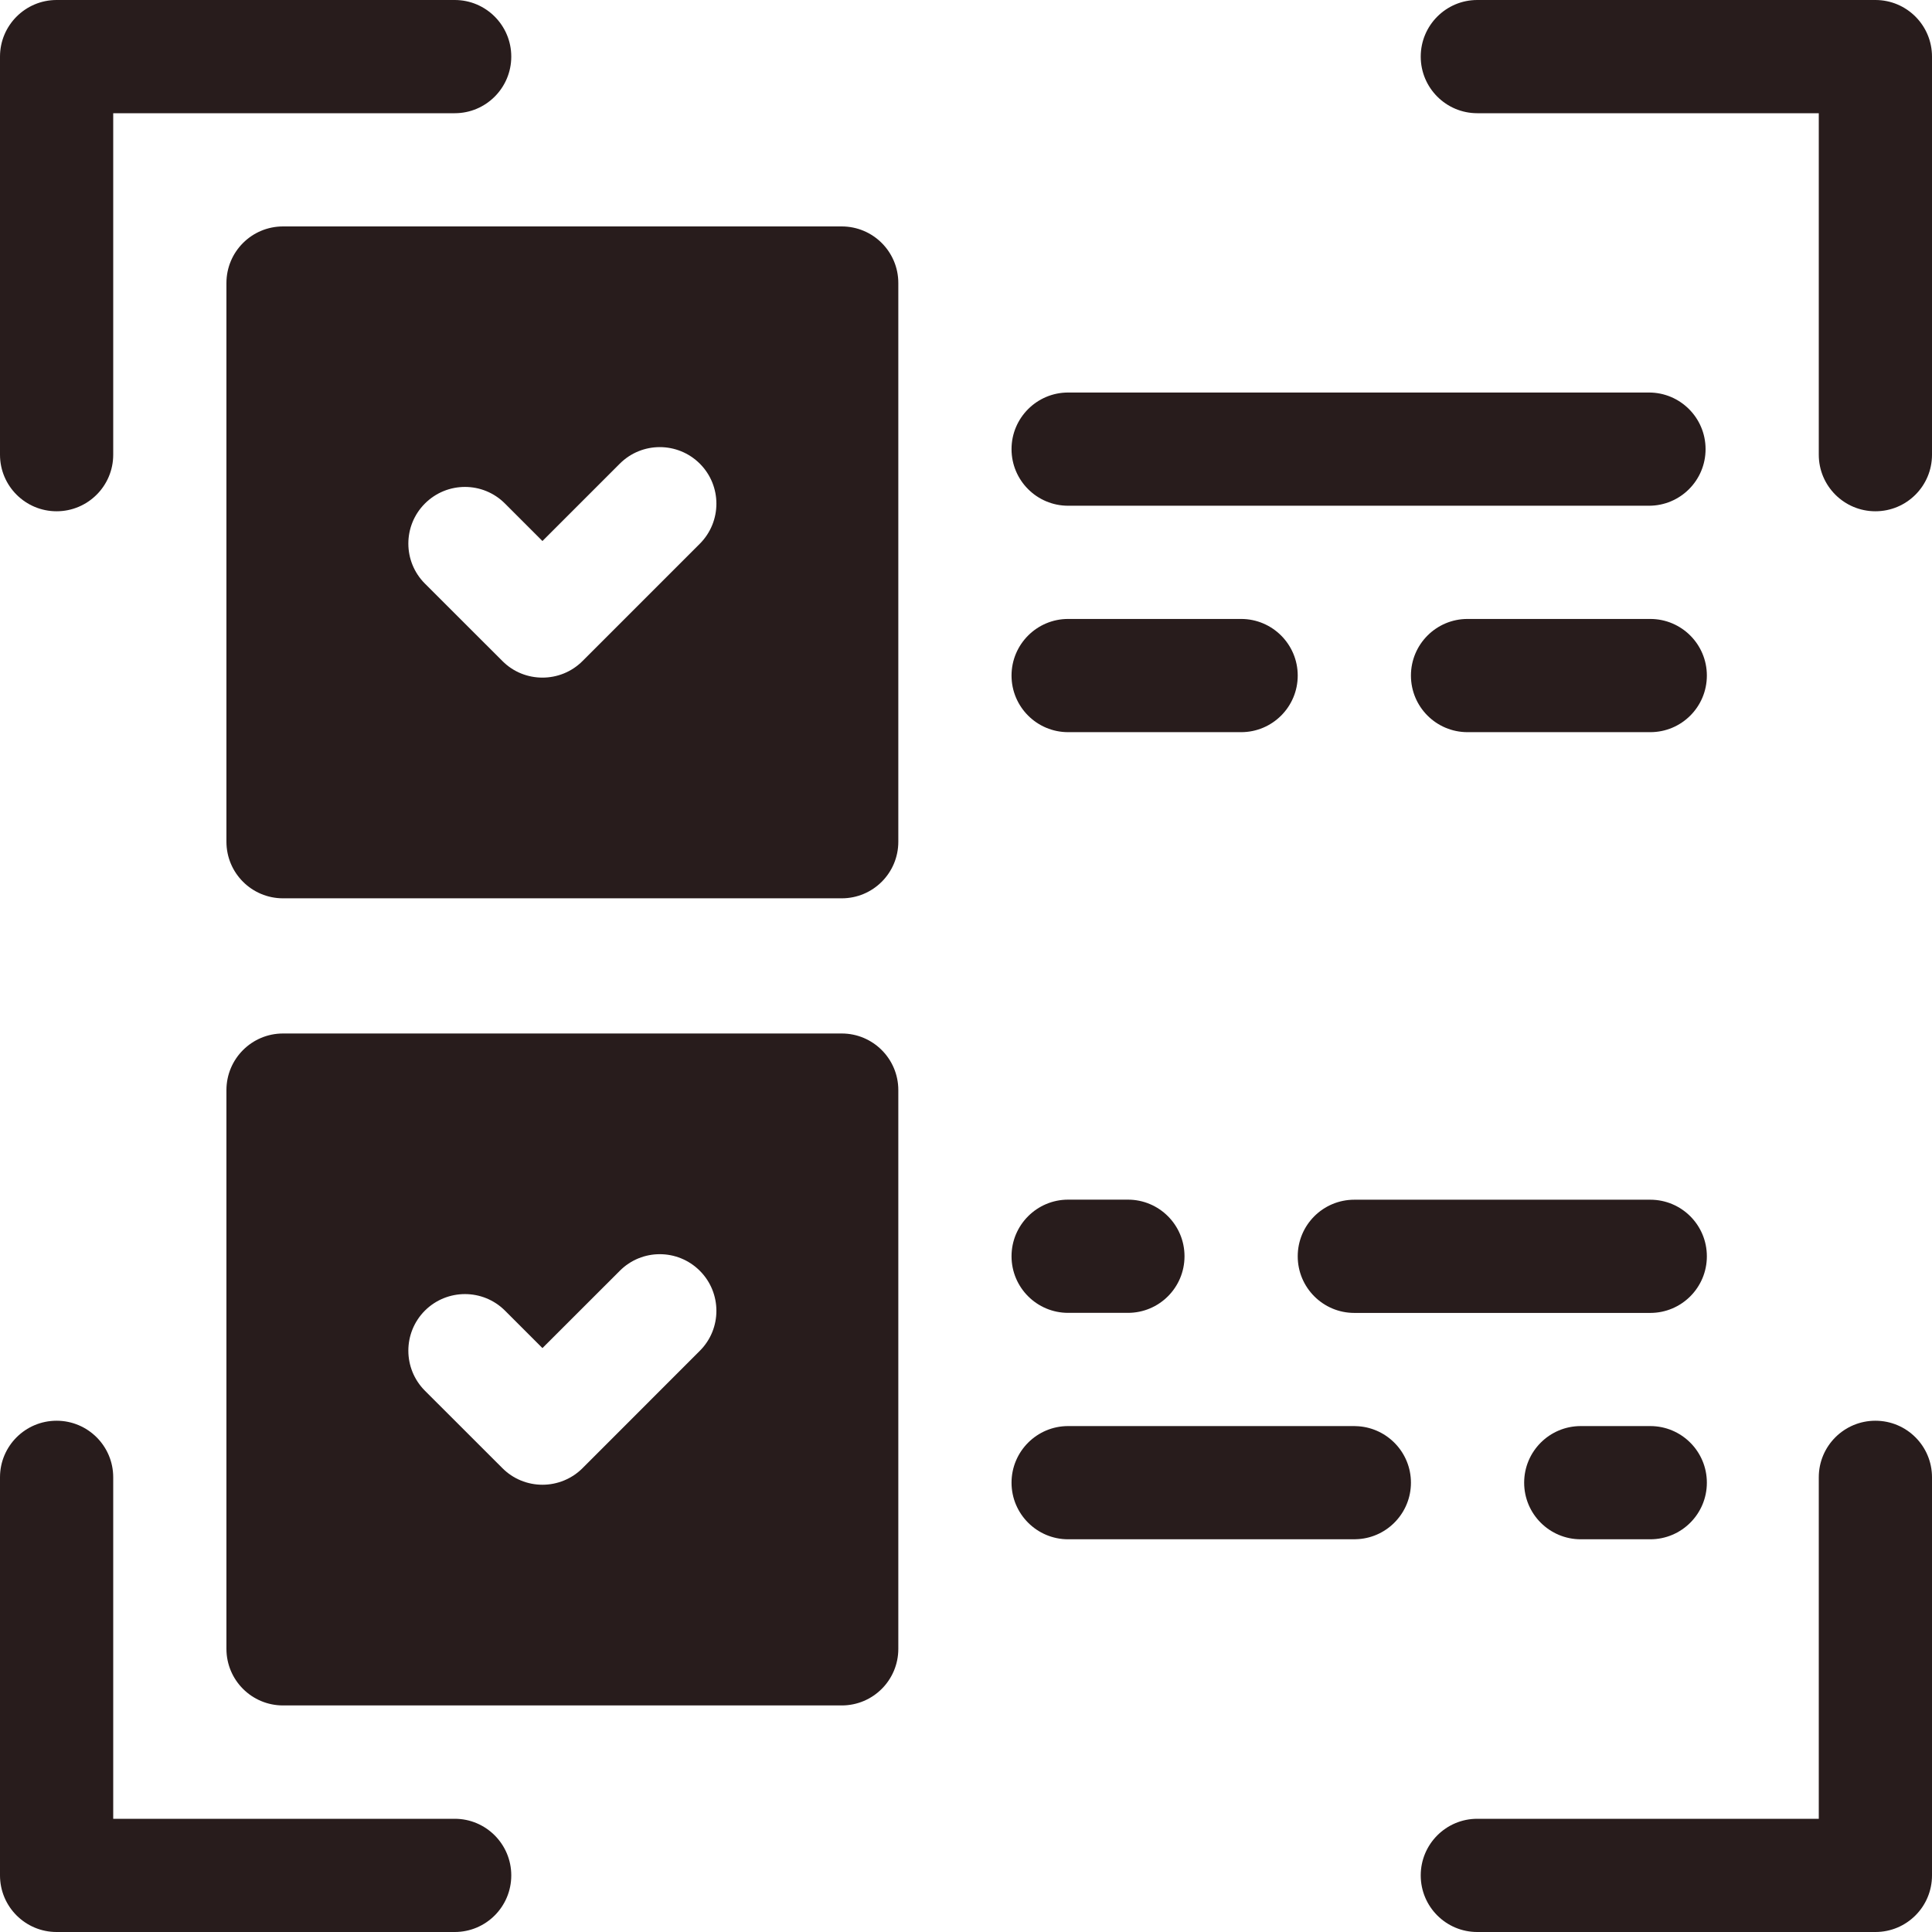
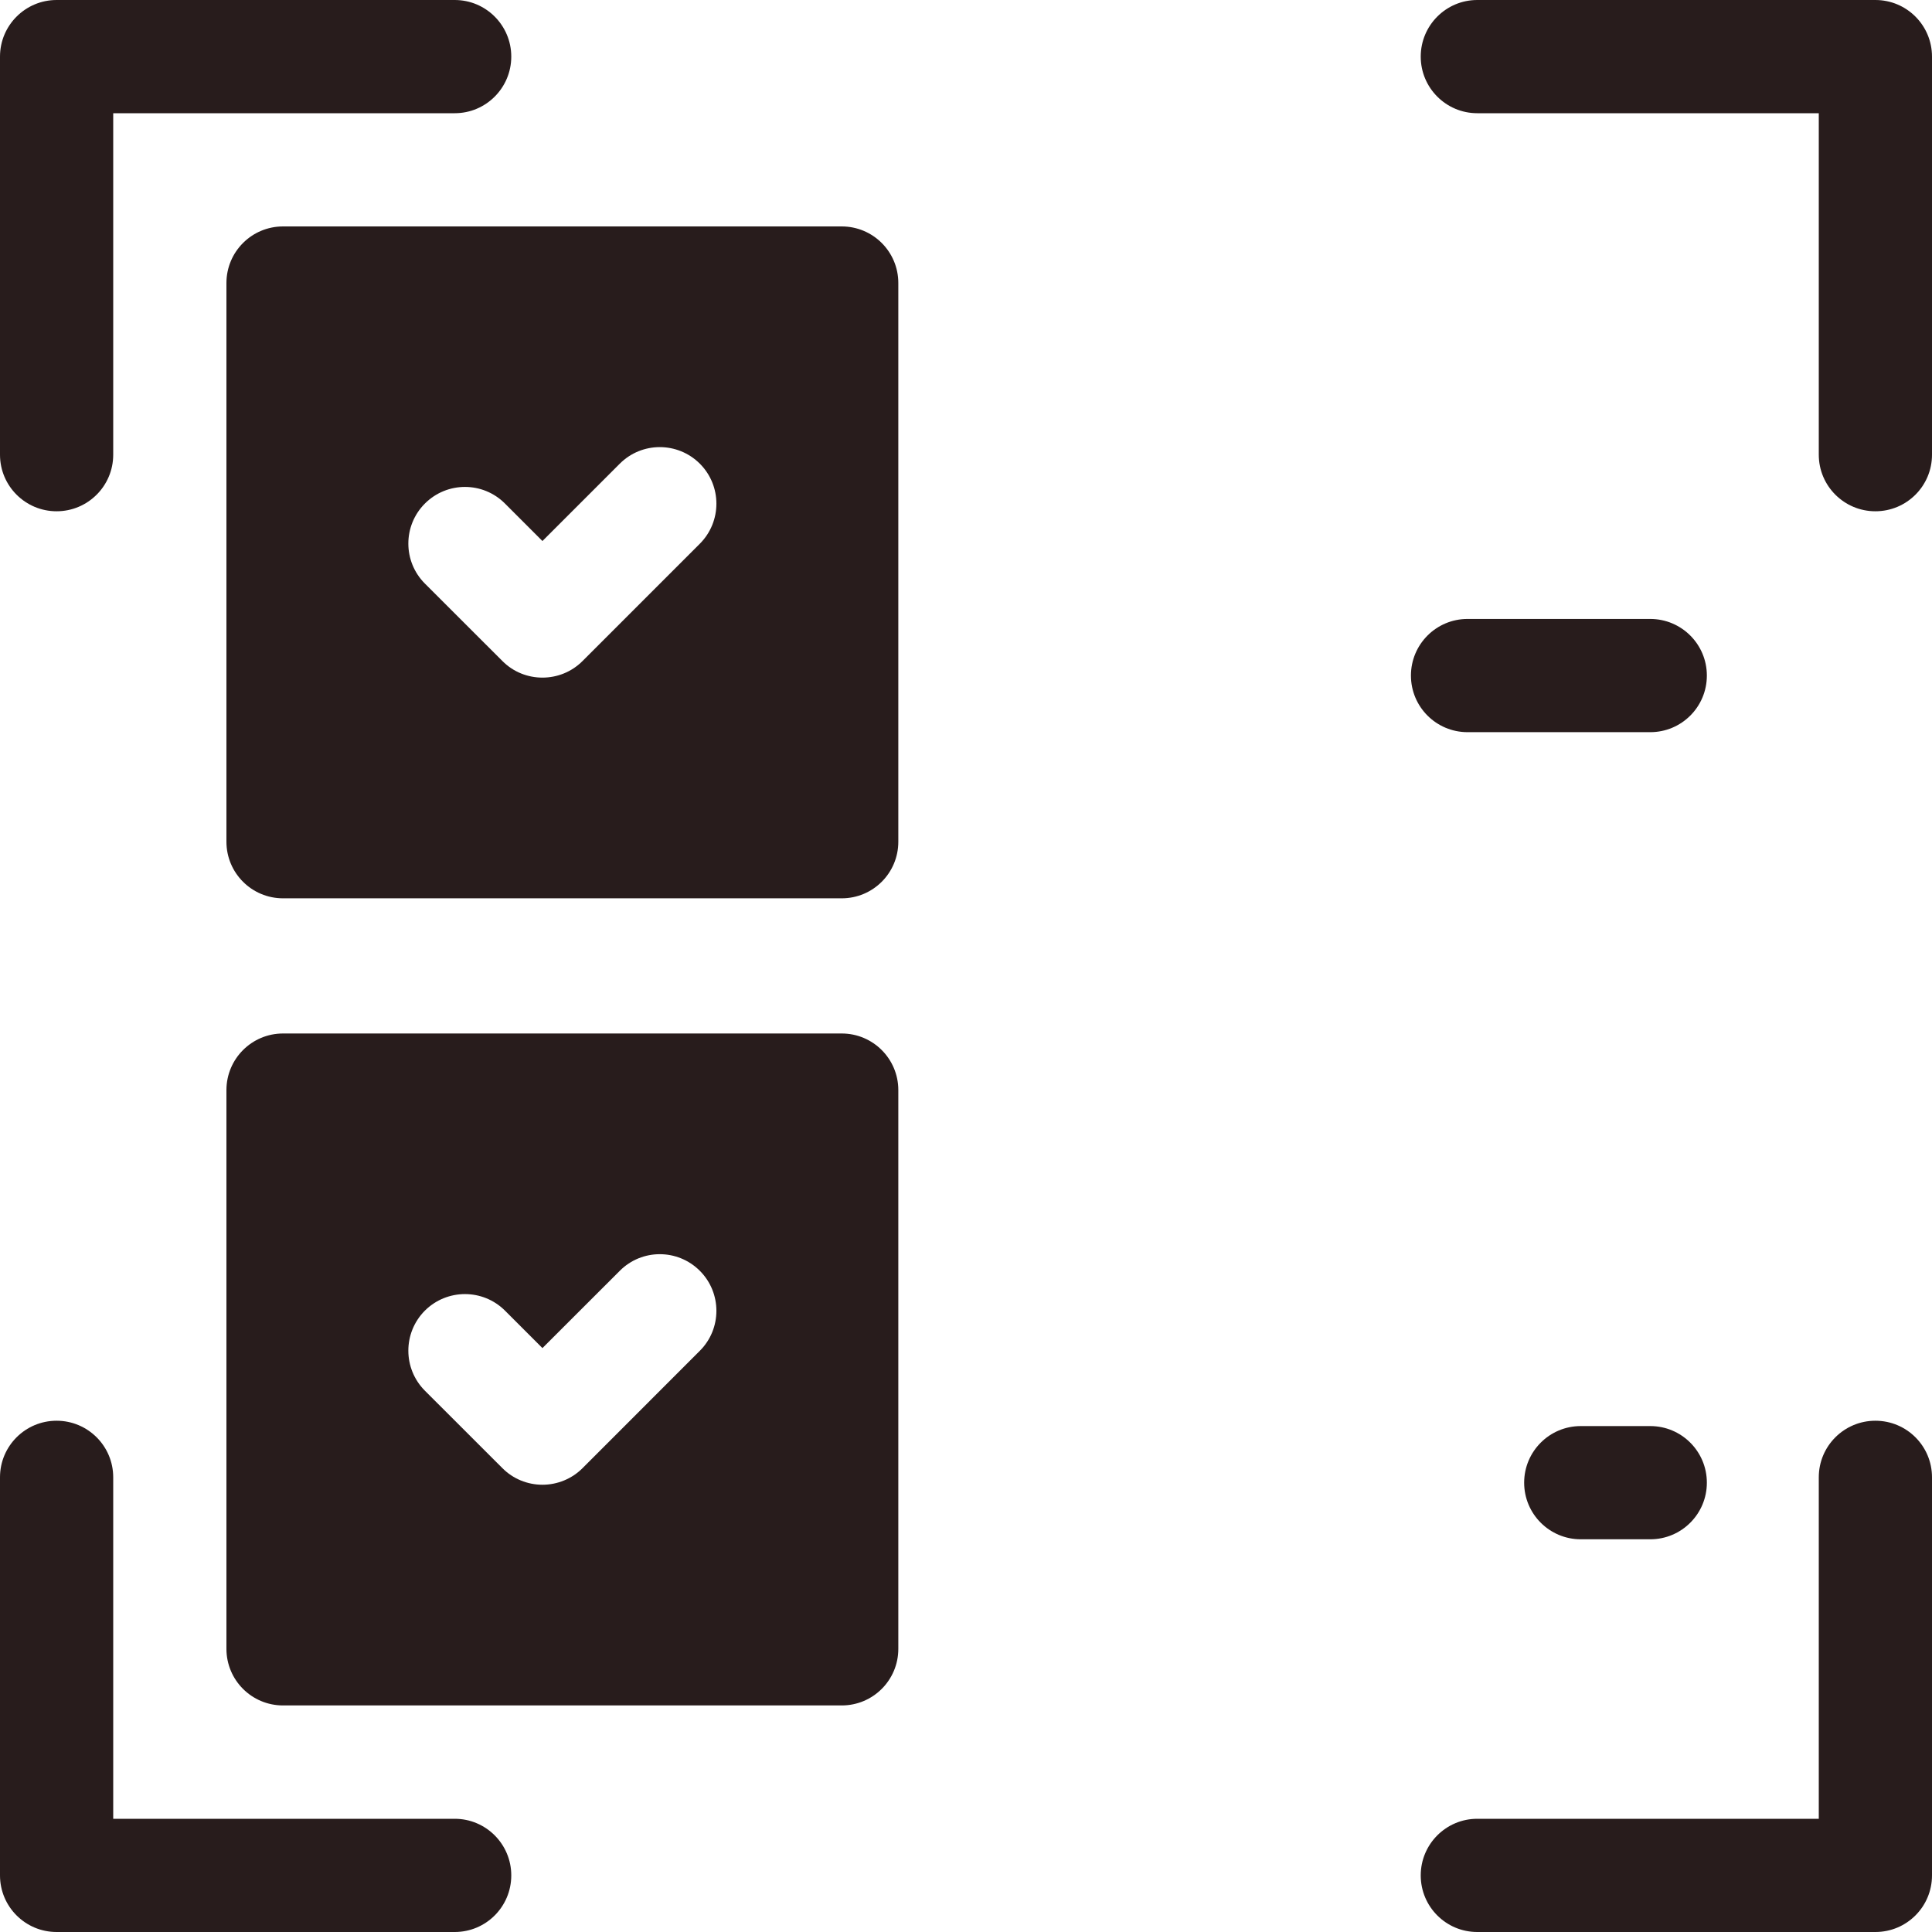
<svg xmlns="http://www.w3.org/2000/svg" width="30" height="30" viewBox="0 0 30 30" fill="none">
  <path d="M13.07 3.516H4.395C3.909 3.516 3.516 3.909 3.516 4.395V13.07C3.516 13.556 3.909 13.949 4.395 13.949H13.07C13.556 13.949 13.949 13.556 13.949 13.07V4.395C13.949 3.909 13.556 3.516 13.07 3.516ZM10.867 8.443L9.045 10.265C8.873 10.437 8.648 10.522 8.423 10.522C8.198 10.522 7.973 10.437 7.802 10.265L6.598 9.062C6.255 8.719 6.255 8.162 6.598 7.819C6.942 7.475 7.498 7.475 7.841 7.819L8.423 8.401L9.624 7.2C9.967 6.857 10.523 6.857 10.867 7.2C11.21 7.543 11.21 8.099 10.867 8.443Z" fill="#281C1C" />
  <path d="M13.07 16.048H4.395C3.909 16.048 3.516 16.442 3.516 16.927V25.603C3.516 26.089 3.909 26.482 4.395 26.482H13.07C13.556 26.482 13.949 26.089 13.949 25.603V16.927C13.949 16.442 13.556 16.048 13.07 16.048ZM10.867 20.975L9.045 22.798C8.88 22.963 8.656 23.055 8.423 23.055C8.19 23.055 7.966 22.963 7.802 22.798L6.598 21.595C6.255 21.251 6.255 20.695 6.598 20.351C6.942 20.009 7.498 20.009 7.841 20.351L8.423 20.933L9.624 19.733C9.967 19.389 10.523 19.389 10.867 19.733C11.21 20.076 11.21 20.633 10.867 20.975Z" fill="#281C1C" />
  <path d="M0.879 7.939C1.364 7.939 1.758 7.546 1.758 7.061V1.758H7.061C7.546 1.758 7.939 1.364 7.939 0.879C7.939 0.394 7.546 0 7.061 0H0.879C0.394 0 0 0.394 0 0.879V7.061C0 7.546 0.394 7.939 0.879 7.939Z" fill="#281C1C" />
  <path d="M7.061 28.242H1.758V22.939C1.758 22.454 1.364 22.061 0.879 22.061C0.394 22.061 0 22.454 0 22.939V29.121C0 29.607 0.394 30 0.879 30H7.061C7.546 30 7.939 29.607 7.939 29.121C7.939 28.636 7.546 28.242 7.061 28.242Z" fill="#281C1C" />
  <path d="M29.121 22.061C28.636 22.061 28.242 22.454 28.242 22.939V28.242H22.939C22.454 28.242 22.061 28.636 22.061 29.121C22.061 29.607 22.454 30 22.939 30H29.121C29.607 30 30 29.607 30 29.121V22.939C30 22.454 29.607 22.061 29.121 22.061Z" fill="#281C1C" />
  <path d="M29.121 0H22.939C22.454 0 22.061 0.394 22.061 0.879C22.061 1.364 22.454 1.758 22.939 1.758H28.242V7.061C28.242 7.546 28.636 7.939 29.121 7.939C29.607 7.939 30 7.546 30 7.061V0.879C30 0.394 29.607 0 29.121 0Z" fill="#281C1C" />
-   <path d="M16.586 7.853H21.096H25.605C26.091 7.853 26.484 7.46 26.484 6.974C26.484 6.489 26.091 6.095 25.605 6.095H21.096H16.586C16.101 6.095 15.707 6.489 15.707 6.974C15.707 7.46 16.101 7.853 16.586 7.853Z" fill="#281C1C" />
-   <path d="M16.586 11.369H19.272C19.757 11.369 20.151 10.976 20.151 10.49C20.151 10.005 19.757 9.611 19.272 9.611H16.586C16.101 9.611 15.707 10.005 15.707 10.49C15.707 10.976 16.101 11.369 16.586 11.369Z" fill="#281C1C" />
  <path d="M25.625 9.611H22.788C22.302 9.611 21.909 10.005 21.909 10.49C21.909 10.976 22.302 11.369 22.788 11.369H25.625C26.111 11.369 26.504 10.976 26.504 10.49C26.504 10.005 26.111 9.611 25.625 9.611Z" fill="#281C1C" />
  <path d="M25.625 22.144H24.546C24.06 22.144 23.667 22.538 23.667 23.023C23.667 23.508 24.06 23.902 24.546 23.902H25.625C26.111 23.902 26.504 23.508 26.504 23.023C26.504 22.538 26.111 22.144 25.625 22.144Z" fill="#281C1C" />
-   <path d="M16.586 20.386H17.514C18 20.386 18.393 19.993 18.393 19.507C18.393 19.022 18 18.628 17.514 18.628H16.586C16.101 18.628 15.707 19.022 15.707 19.507C15.707 19.993 16.101 20.386 16.586 20.386Z" fill="#281C1C" />
-   <path d="M21.096 22.147C21.074 22.145 21.052 22.144 21.03 22.144H16.586C16.101 22.144 15.707 22.538 15.707 23.023C15.707 23.508 16.101 23.902 16.586 23.902H21.03C21.052 23.902 21.074 23.901 21.096 23.899C21.55 23.866 21.909 23.486 21.909 23.023C21.909 22.56 21.55 22.181 21.096 22.147Z" fill="#281C1C" />
-   <path d="M25.625 18.629H21.096H21.03C20.544 18.629 20.151 19.022 20.151 19.508C20.151 19.993 20.544 20.387 21.03 20.387H21.096H25.625C26.111 20.387 26.504 19.993 26.504 19.508C26.504 19.022 26.111 18.629 25.625 18.629Z" fill="#281C1C" />
</svg>